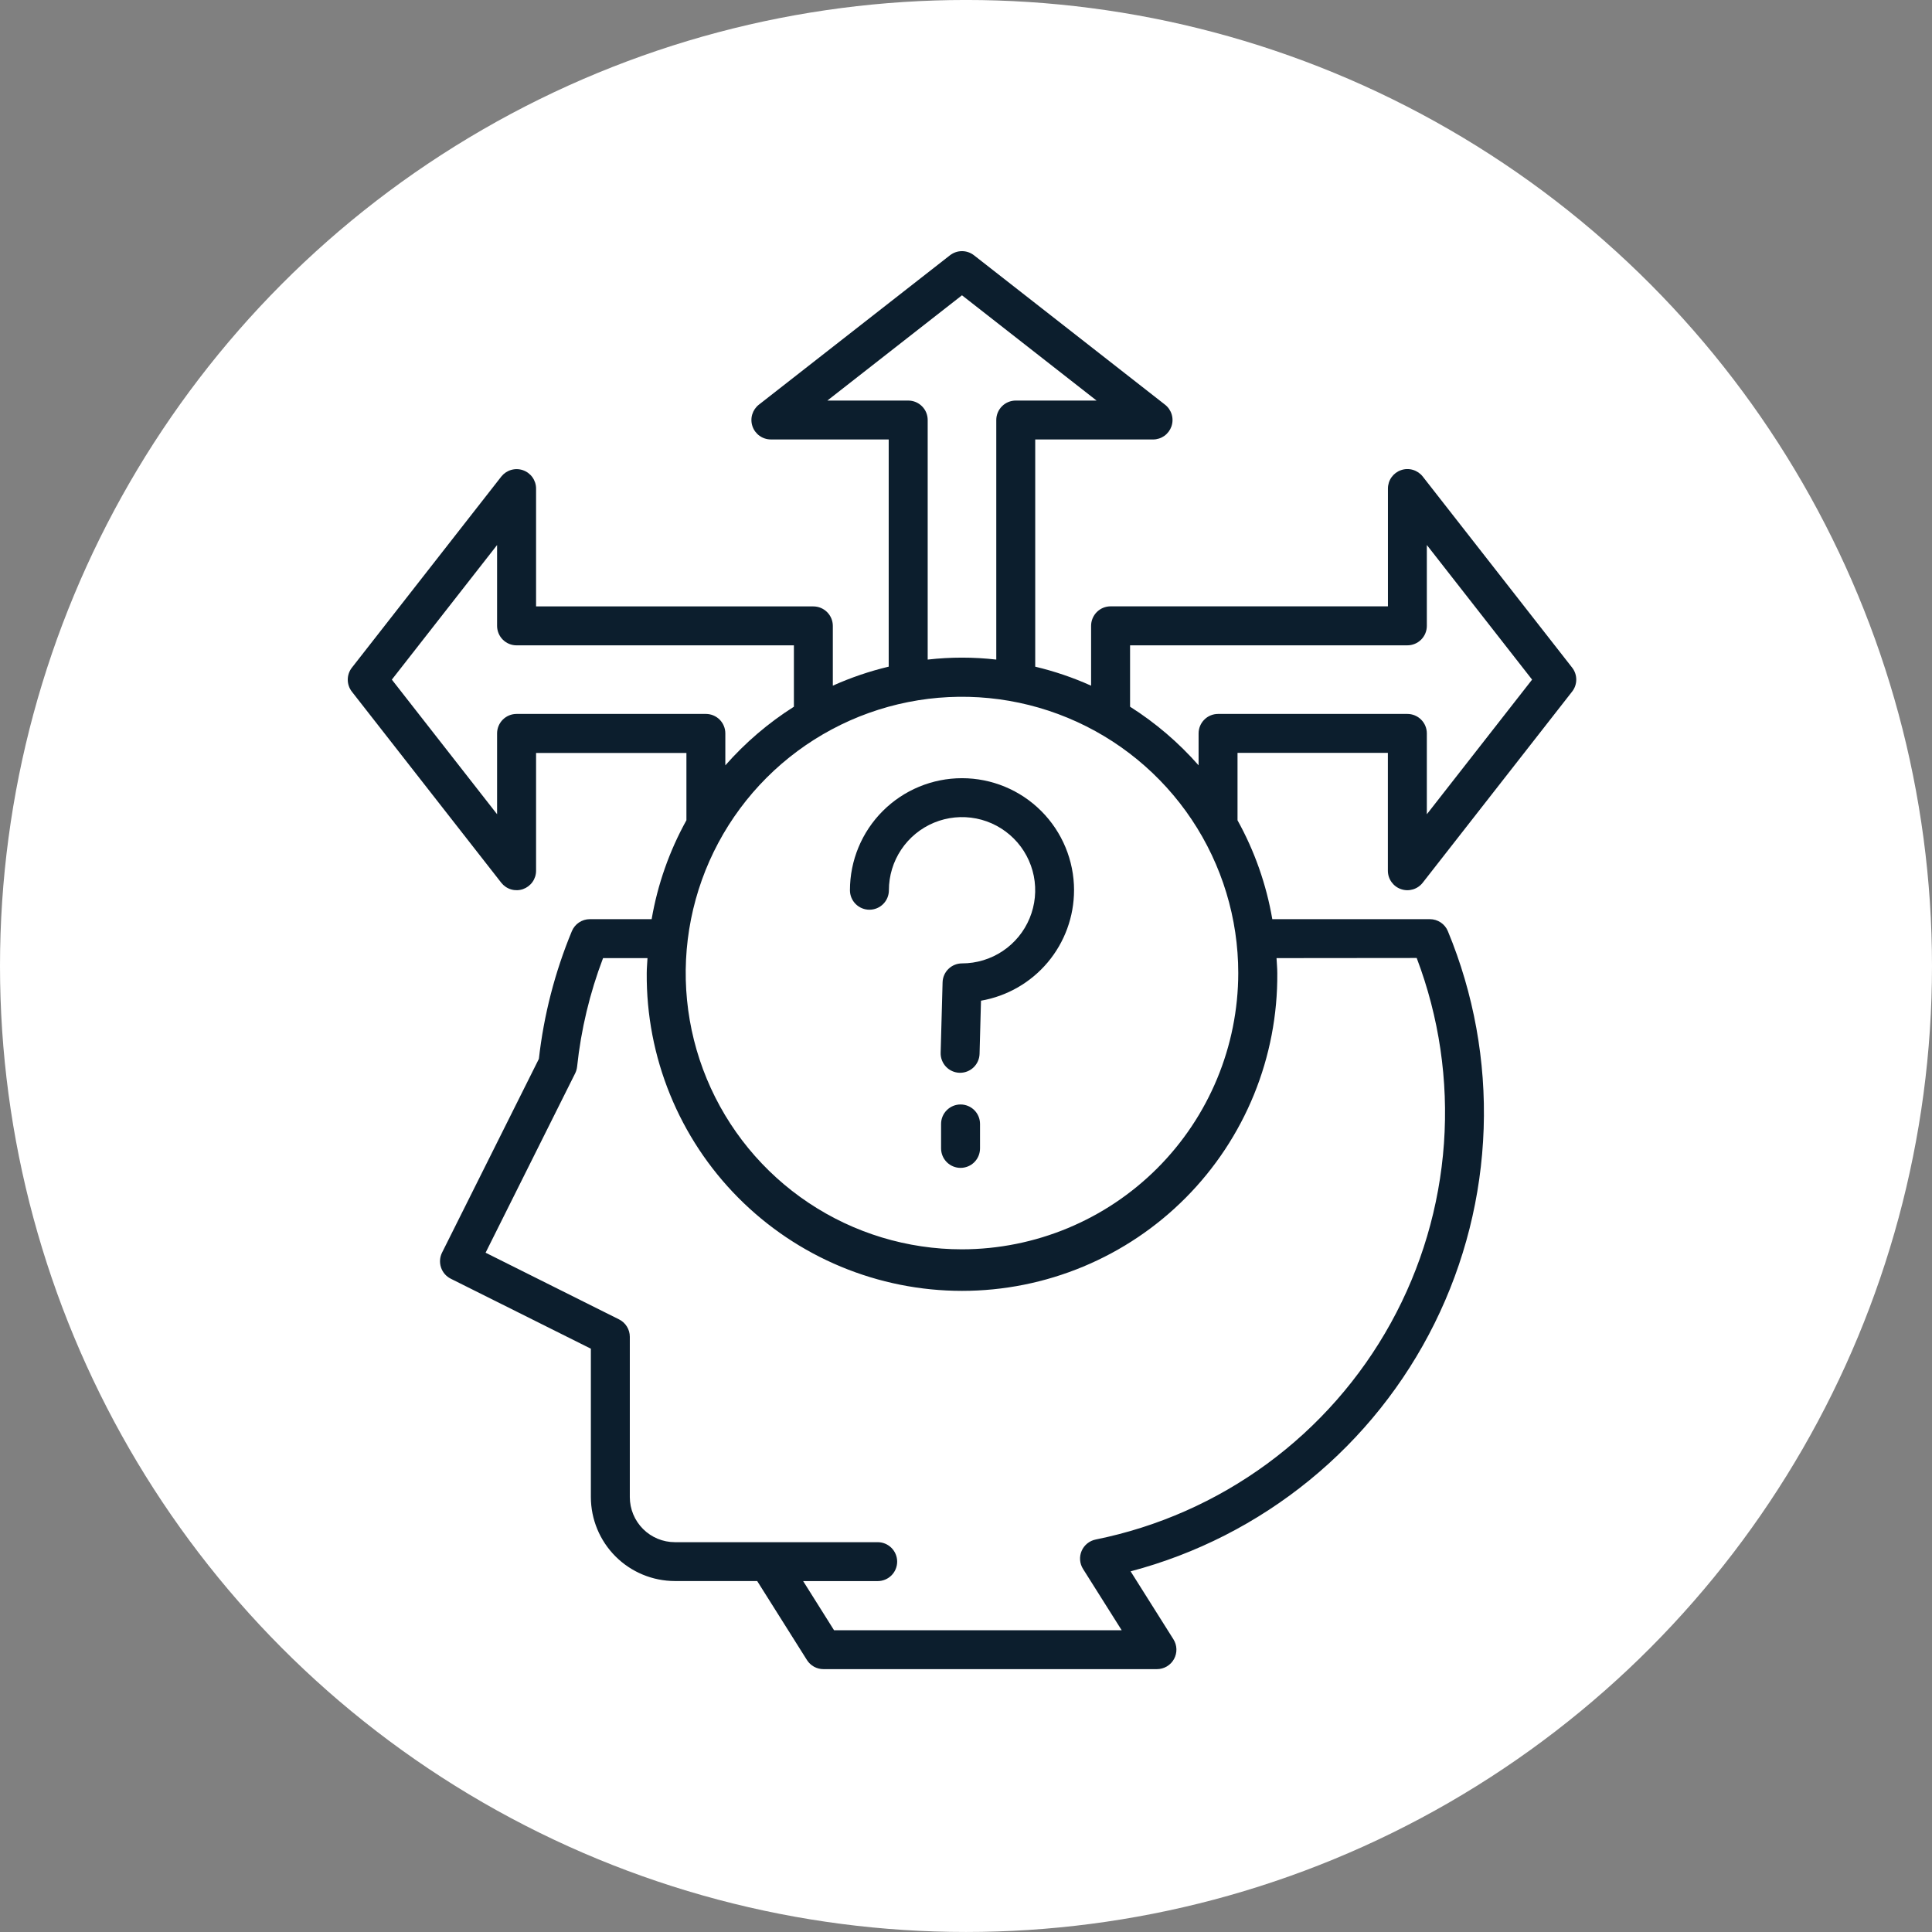
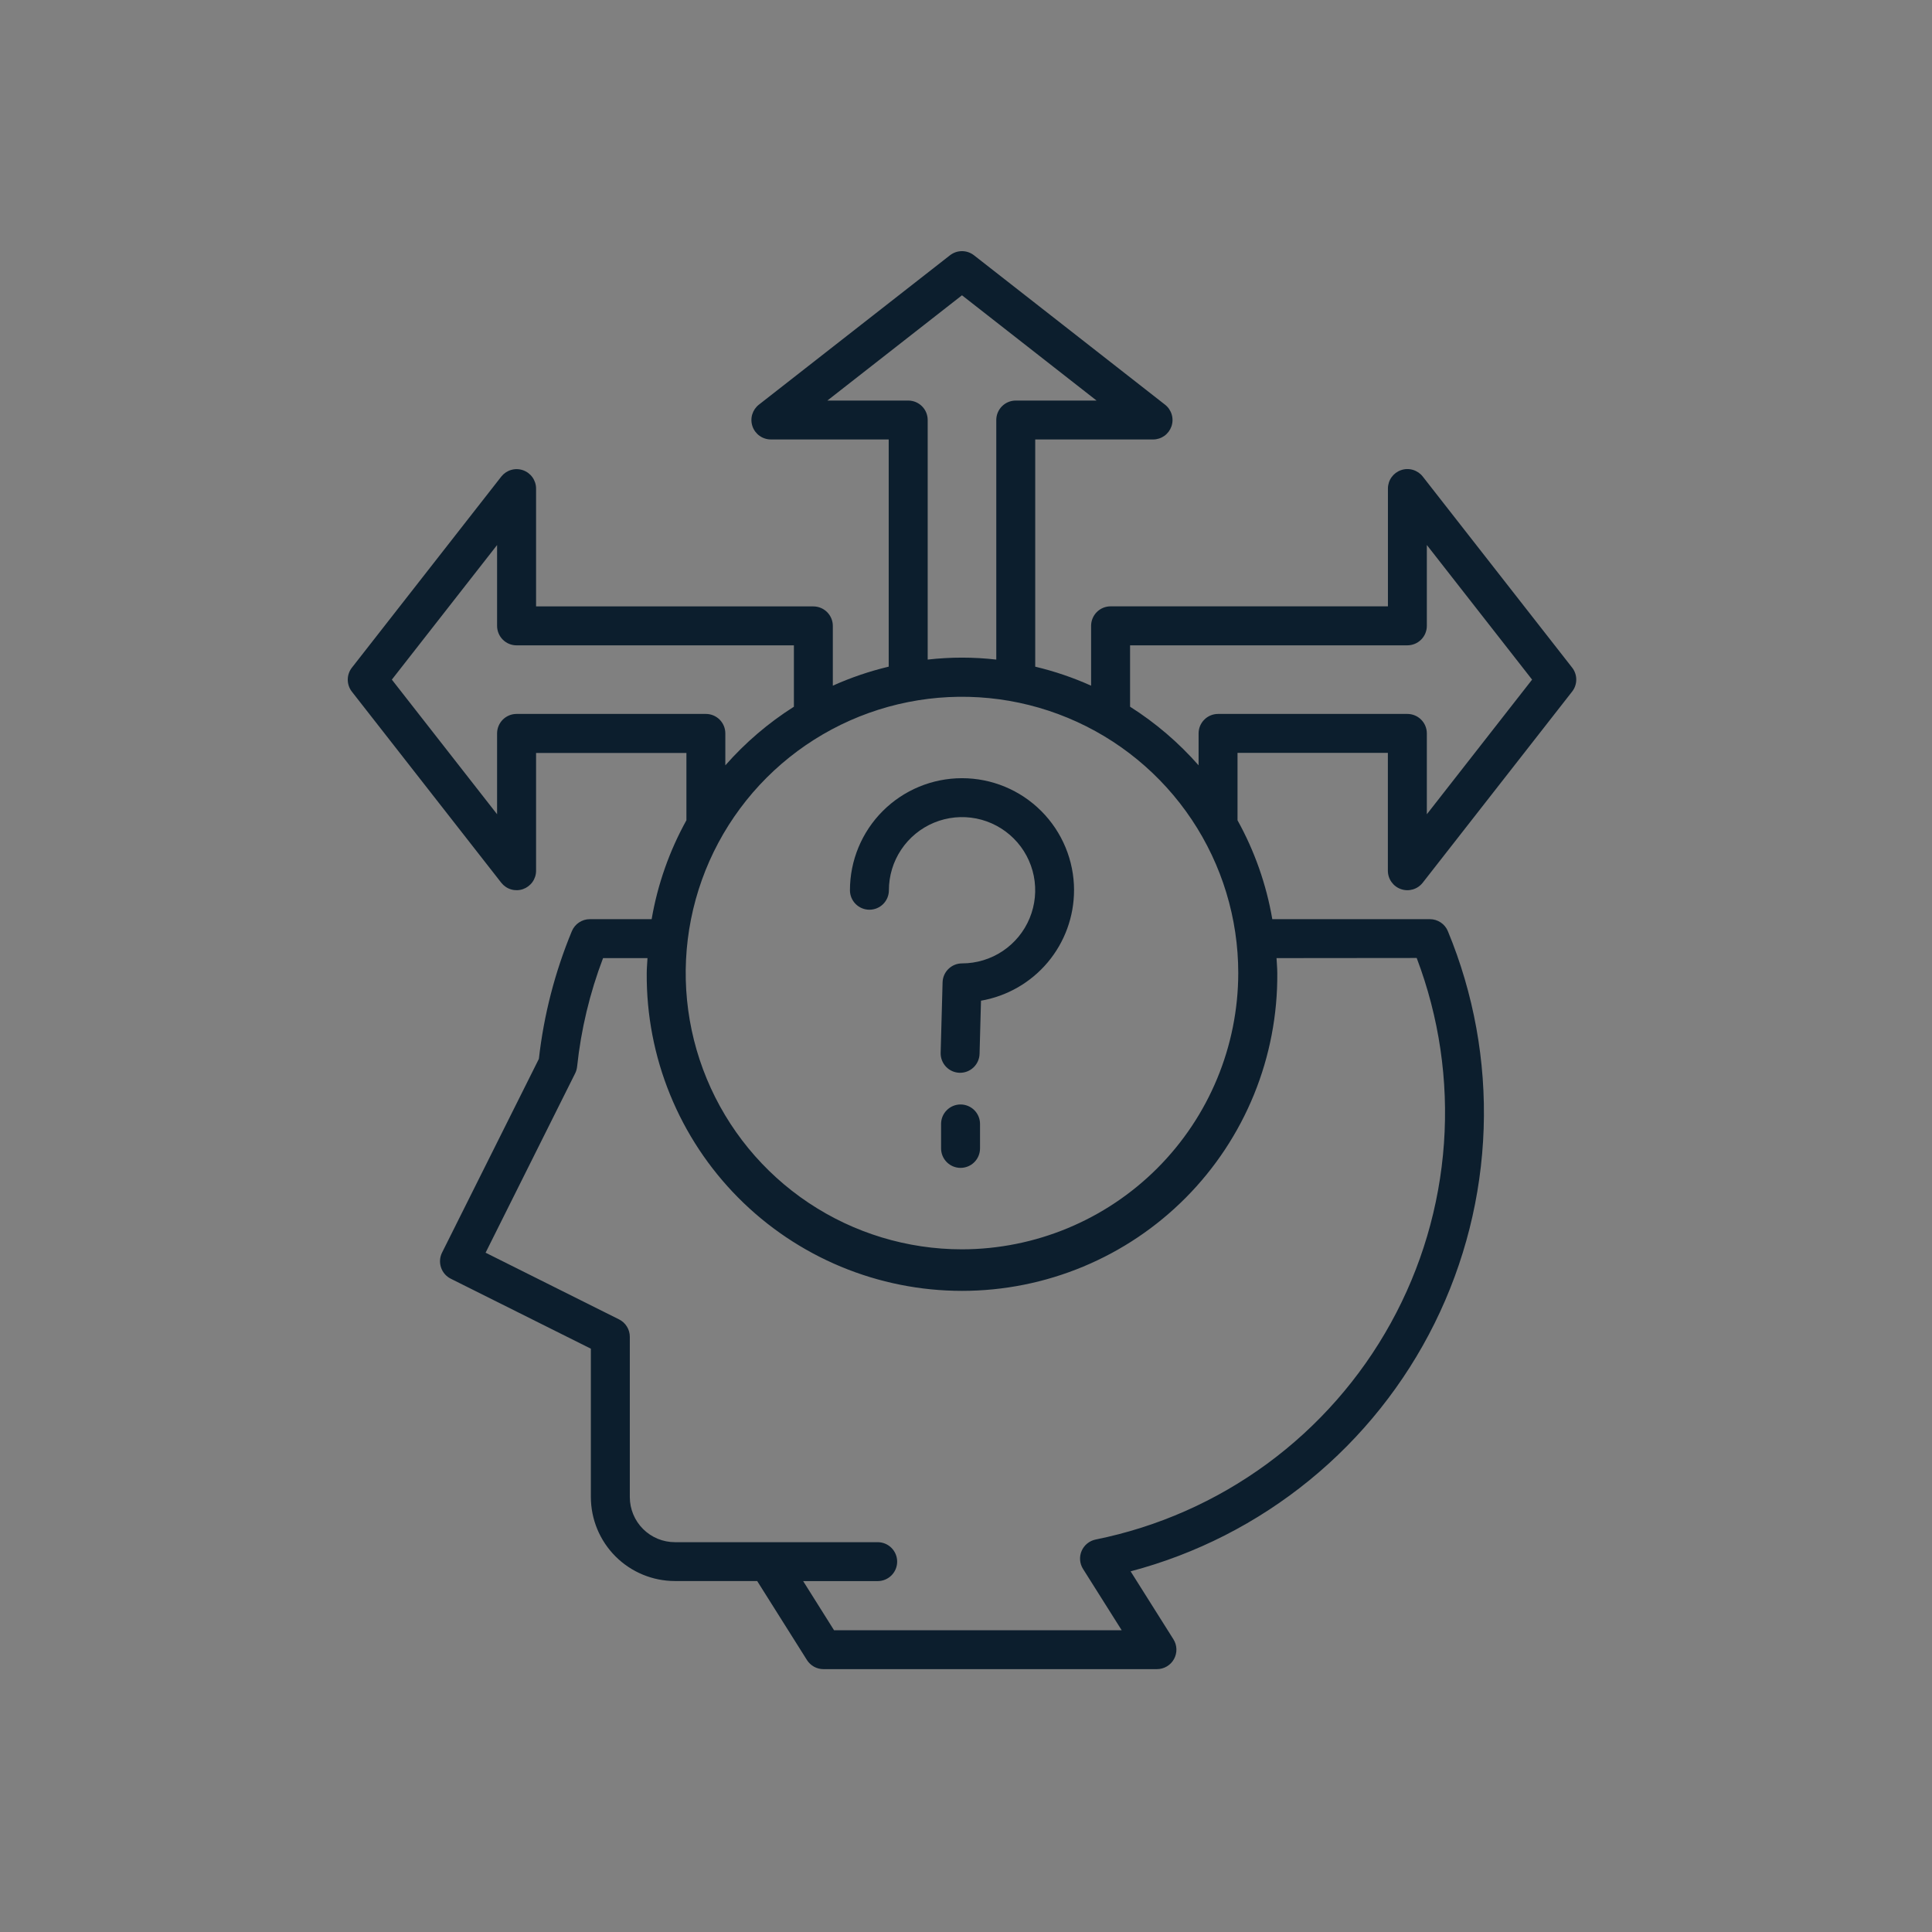
<svg xmlns="http://www.w3.org/2000/svg" viewBox="6165.698 5000.582 100 100">
  <rect x="6165.698" y="5000.582" width="100" height="100" fill="#808080" stroke="none" />
-   <ellipse fill="white" font-size-adjust="none" cx="6215.698" cy="5050.581" r="50" id="tSvgb48c82c8d5" title="Ellipse 3" fill-opacity="1" stroke="none" stroke-opacity="1" rx="50" ry="50" style="transform: rotate(0deg); transform-origin: 6215.7px 5050.58px;" />
  <path fill="#0C1E2D" stroke="none" fill-opacity="1" stroke-width="1" stroke-opacity="1" font-size-adjust="none" id="tSvg43988667da" title="Path 20" d="M 6238.215 5046.604 C 6238.414 5046.673 6238.628 5046.677 6238.829 5046.618 C 6239.031 5046.558 6239.208 5046.437 6239.337 5046.272 C 6241.915 5042.974 6244.493 5039.676 6247.071 5036.378 C 6247.21 5036.201 6247.285 5035.982 6247.285 5035.758 C 6247.285 5035.533 6247.21 5035.314 6247.071 5035.137 C 6244.493 5031.84 6241.915 5028.542 6239.337 5025.245 C 6239.208 5025.081 6239.03 5024.961 6238.829 5024.902 C 6238.629 5024.842 6238.414 5024.847 6238.217 5024.916 C 6238.019 5024.984 6237.847 5025.112 6237.725 5025.282 C 6237.603 5025.453 6237.538 5025.657 6237.537 5025.866 C 6237.537 5027.899 6237.537 5029.933 6237.537 5031.966 C 6232.752 5031.966 6227.966 5031.966 6223.18 5031.966 C 6223.048 5031.966 6222.916 5031.993 6222.794 5032.043 C 6222.671 5032.094 6222.56 5032.169 6222.467 5032.263 C 6222.373 5032.357 6222.299 5032.469 6222.249 5032.591 C 6222.198 5032.714 6222.173 5032.845 6222.173 5032.978 C 6222.173 5034.01 6222.173 5035.041 6222.173 5036.073 C 6221.243 5035.654 6220.274 5035.325 6219.281 5035.089 C 6219.281 5031.169 6219.281 5027.249 6219.281 5023.329 C 6221.315 5023.329 6223.348 5023.329 6225.381 5023.329 C 6225.591 5023.329 6225.795 5023.263 6225.966 5023.142 C 6226.136 5023.02 6226.264 5022.848 6226.333 5022.65 C 6226.401 5022.452 6226.406 5022.237 6226.346 5022.037 C 6226.287 5021.836 6226.166 5021.658 6226.001 5021.529 C 6222.705 5018.951 6219.408 5016.373 6216.111 5013.795 C 6215.934 5013.657 6215.715 5013.581 6215.49 5013.581 C 6215.265 5013.581 6215.047 5013.657 6214.869 5013.795 C 6211.572 5016.373 6208.275 5018.95 6204.977 5021.528 C 6204.812 5021.657 6204.692 5021.835 6204.632 5022.036 C 6204.573 5022.236 6204.578 5022.451 6204.646 5022.649 C 6204.714 5022.847 6204.842 5023.019 6205.013 5023.141 C 6205.183 5023.262 6205.388 5023.328 6205.597 5023.328 C 6207.631 5023.328 6209.664 5023.328 6211.697 5023.328 C 6211.697 5027.248 6211.697 5031.168 6211.697 5035.088 C 6210.704 5035.324 6209.736 5035.654 6208.805 5036.072 C 6208.805 5035.041 6208.805 5034.009 6208.805 5032.978 C 6208.805 5032.711 6208.699 5032.455 6208.51 5032.266 C 6208.322 5032.077 6208.065 5031.97 6207.798 5031.97 C 6203.014 5031.97 6198.23 5031.97 6193.445 5031.97 C 6193.445 5029.937 6193.445 5027.903 6193.445 5025.87 C 6193.445 5025.661 6193.379 5025.457 6193.257 5025.286 C 6193.136 5025.116 6192.964 5024.988 6192.766 5024.92 C 6192.568 5024.851 6192.354 5024.846 6192.153 5024.906 C 6191.952 5024.965 6191.775 5025.085 6191.645 5025.249 C 6189.067 5028.546 6186.489 5031.844 6183.911 5035.141 C 6183.773 5035.318 6183.698 5035.537 6183.698 5035.762 C 6183.698 5035.986 6183.773 5036.205 6183.911 5036.382 C 6186.489 5039.679 6189.067 5042.977 6191.645 5046.274 C 6191.775 5046.438 6191.952 5046.559 6192.153 5046.618 C 6192.354 5046.677 6192.568 5046.672 6192.766 5046.604 C 6192.963 5046.535 6193.135 5046.407 6193.257 5046.237 C 6193.379 5046.067 6193.445 5045.863 6193.445 5045.654 C 6193.445 5043.621 6193.445 5041.587 6193.445 5039.554 C 6196.039 5039.554 6198.633 5039.554 6201.227 5039.554 C 6201.227 5040.715 6201.227 5041.877 6201.227 5043.038 C 6200.344 5044.631 6199.735 5046.362 6199.427 5048.158 C 6198.361 5048.158 6197.294 5048.158 6196.227 5048.158 C 6196.028 5048.158 6195.834 5048.217 6195.668 5048.328 C 6195.503 5048.438 6195.374 5048.595 6195.297 5048.779 C 6194.421 5050.892 6193.847 5053.117 6193.59 5055.39 C 6191.92 5058.732 6190.25 5062.074 6188.579 5065.416 C 6188.46 5065.655 6188.44 5065.932 6188.525 5066.185 C 6188.609 5066.439 6188.791 5066.649 6189.03 5066.768 C 6191.447 5067.975 6193.864 5069.183 6196.281 5070.39 C 6196.281 5072.95 6196.281 5075.51 6196.281 5078.07 C 6196.283 5079.223 6196.742 5080.327 6197.557 5081.142 C 6198.373 5081.957 6199.478 5082.415 6200.63 5082.416 C 6202.05 5082.416 6203.47 5082.416 6204.89 5082.416 C 6205.749 5083.779 6206.608 5085.143 6207.466 5086.506 C 6207.557 5086.65 6207.683 5086.769 6207.832 5086.851 C 6207.981 5086.933 6208.148 5086.976 6208.318 5086.976 C 6214.073 5086.976 6219.828 5086.976 6225.582 5086.976 C 6225.762 5086.976 6225.939 5086.927 6226.094 5086.836 C 6226.249 5086.744 6226.377 5086.613 6226.464 5086.455 C 6226.551 5086.297 6226.594 5086.119 6226.589 5085.939 C 6226.584 5085.759 6226.53 5085.584 6226.434 5085.431 C 6225.696 5084.259 6224.957 5083.086 6224.218 5081.914 C 6227.605 5081.02 6230.761 5079.412 6233.475 5077.197 C 6236.189 5074.983 6238.398 5072.213 6239.953 5069.075 C 6241.508 5065.936 6242.374 5062.501 6242.492 5059.001 C 6242.611 5055.5 6241.979 5052.014 6240.639 5048.778 C 6240.563 5048.594 6240.434 5048.437 6240.268 5048.327 C 6240.103 5048.217 6239.908 5048.158 6239.709 5048.158 C 6236.99 5048.158 6234.271 5048.158 6231.552 5048.158 C 6231.244 5046.363 6230.636 5044.633 6229.752 5043.04 C 6229.752 5041.876 6229.752 5040.713 6229.752 5039.549 C 6232.346 5039.549 6234.94 5039.549 6237.534 5039.549 C 6237.534 5041.582 6237.534 5043.616 6237.534 5045.649 C 6237.534 5045.859 6237.599 5046.065 6237.722 5046.236C 6237.844 5046.407 6238.016 5046.536 6238.215 5046.604Z M 6212.707 5021.315 C 6211.312 5021.315 6209.917 5021.315 6208.522 5021.315 C 6210.845 5019.499 6213.168 5017.682 6215.49 5015.866 C 6217.812 5017.682 6220.134 5019.499 6222.456 5021.315 C 6221.062 5021.315 6219.668 5021.315 6218.273 5021.315 C 6218.141 5021.315 6218.01 5021.341 6217.888 5021.391 C 6217.765 5021.442 6217.654 5021.516 6217.561 5021.61 C 6217.467 5021.703 6217.393 5021.814 6217.342 5021.936 C 6217.291 5022.059 6217.265 5022.19 6217.265 5022.322 C 6217.265 5026.455 6217.265 5030.589 6217.265 5034.722 C 6216.086 5034.587 6214.895 5034.587 6213.715 5034.722 C 6213.715 5030.589 6213.715 5026.455 6213.715 5022.322 C 6213.715 5022.19 6213.689 5022.059 6213.639 5021.936 C 6213.588 5021.814 6213.514 5021.703 6213.42 5021.61 C 6213.326 5021.516 6213.215 5021.442 6213.093 5021.391C 6212.971 5021.341 6212.84 5021.315 6212.707 5021.315Z M 6202.235 5037.535 C 6198.969 5037.535 6195.702 5037.535 6192.435 5037.535 C 6192.168 5037.535 6191.912 5037.641 6191.723 5037.83 C 6191.534 5038.019 6191.428 5038.275 6191.427 5038.542 C 6191.427 5039.937 6191.427 5041.332 6191.427 5042.727 C 6189.612 5040.404 6187.796 5038.082 6185.98 5035.759 C 6187.796 5033.437 6189.612 5031.115 6191.427 5028.793 C 6191.427 5030.188 6191.427 5031.583 6191.427 5032.978 C 6191.428 5033.245 6191.534 5033.501 6191.723 5033.69 C 6191.912 5033.879 6192.168 5033.985 6192.435 5033.985 C 6197.22 5033.985 6202.005 5033.985 6206.79 5033.985 C 6206.79 5035.044 6206.79 5036.103 6206.79 5037.162 C 6205.469 5037.999 6204.274 5039.021 6203.241 5040.196 C 6203.241 5039.645 6203.241 5039.093 6203.241 5038.542 C 6203.241 5038.275 6203.135 5038.019 6202.947 5037.83C 6202.758 5037.642 6202.502 5037.535 6202.235 5037.535Z M 6239.026 5050.167 C 6240.187 5053.225 6240.668 5056.499 6240.437 5059.762 C 6240.205 5063.025 6239.267 5066.199 6237.686 5069.062 C 6236.105 5071.926 6233.92 5074.412 6231.283 5076.347 C 6228.645 5078.281 6225.619 5079.619 6222.412 5080.267 C 6222.252 5080.299 6222.102 5080.369 6221.975 5080.472 C 6221.848 5080.575 6221.747 5080.707 6221.683 5080.857 C 6221.618 5081.007 6221.591 5081.171 6221.604 5081.334 C 6221.617 5081.497 6221.67 5081.654 6221.757 5081.792 C 6222.424 5082.849 6223.091 5083.907 6223.757 5084.964 C 6218.795 5084.964 6213.832 5084.964 6208.869 5084.964 C 6208.336 5084.116 6207.803 5083.267 6207.269 5082.419 C 6208.556 5082.419 6209.842 5082.419 6211.128 5082.419 C 6211.395 5082.419 6211.651 5082.313 6211.84 5082.124 C 6212.029 5081.935 6212.135 5081.679 6212.135 5081.412 C 6212.135 5081.145 6212.029 5080.889 6211.84 5080.7 C 6211.651 5080.511 6211.395 5080.405 6211.128 5080.405 C 6207.629 5080.405 6204.13 5080.405 6200.63 5080.405 C 6200.012 5080.405 6199.419 5080.159 6198.982 5079.722 C 6198.544 5079.284 6198.298 5078.692 6198.297 5078.073 C 6198.297 5075.306 6198.297 5072.54 6198.297 5069.773 C 6198.297 5069.586 6198.245 5069.403 6198.146 5069.244 C 6198.048 5069.085 6197.907 5068.956 6197.739 5068.873 C 6195.437 5067.723 6193.135 5066.572 6190.832 5065.422 C 6192.378 5062.327 6193.924 5059.231 6195.469 5056.136 C 6195.522 5056.028 6195.556 5055.911 6195.569 5055.791 C 6195.772 5053.869 6196.224 5051.981 6196.912 5050.174 C 6197.679 5050.174 6198.446 5050.174 6199.212 5050.174 C 6199.2 5050.433 6199.173 5050.688 6199.173 5050.95 C 6199.156 5053.104 6199.566 5055.24 6200.379 5057.234 C 6201.191 5059.229 6202.39 5061.043 6203.907 5062.572 C 6205.424 5064.101 6207.229 5065.314 6209.217 5066.142 C 6211.205 5066.97 6213.338 5067.397 6215.492 5067.397 C 6217.646 5067.397 6219.778 5066.97 6221.766 5066.142 C 6223.754 5065.314 6225.559 5064.101 6227.076 5062.572 C 6228.593 5061.043 6229.792 5059.229 6230.605 5057.234 C 6231.417 5055.24 6231.827 5053.104 6231.81 5050.95 C 6231.81 5050.688 6231.783 5050.433 6231.771 5050.174C 6234.19 5050.172 6236.608 5050.169 6239.026 5050.167Z M 6215.49 5065.247 C 6212.662 5065.247 6209.897 5064.408 6207.546 5062.837 C 6205.194 5061.266 6203.361 5059.032 6202.279 5056.419 C 6201.196 5053.806 6200.913 5050.931 6201.465 5048.157 C 6202.017 5045.383 6203.379 5042.835 6205.379 5040.835 C 6207.379 5038.836 6209.927 5037.474 6212.7 5036.922 C 6215.474 5036.37 6218.35 5036.653 6220.963 5037.736 C 6223.576 5038.818 6225.809 5040.651 6227.38 5043.002 C 6228.952 5045.354 6229.79 5048.119 6229.79 5050.947 C 6229.785 5054.738 6228.276 5058.372 6225.596 5061.053C 6222.915 5063.733 6219.281 5065.242 6215.49 5065.247Z M 6228.745 5037.535 C 6228.613 5037.535 6228.482 5037.561 6228.36 5037.611 C 6228.237 5037.662 6228.126 5037.736 6228.033 5037.83 C 6227.939 5037.923 6227.865 5038.034 6227.814 5038.156 C 6227.763 5038.279 6227.737 5038.41 6227.737 5038.542 C 6227.737 5039.093 6227.737 5039.644 6227.737 5040.195 C 6226.705 5039.02 6225.511 5037.998 6224.19 5037.161 C 6224.19 5036.102 6224.19 5035.043 6224.19 5033.984 C 6228.975 5033.984 6233.759 5033.984 6238.543 5033.984 C 6238.81 5033.984 6239.066 5033.878 6239.255 5033.69 C 6239.444 5033.501 6239.551 5033.245 6239.551 5032.978 C 6239.551 5031.582 6239.551 5030.187 6239.551 5028.791 C 6241.367 5031.114 6243.183 5033.436 6244.999 5035.759 C 6243.183 5038.082 6241.367 5040.405 6239.551 5042.728 C 6239.551 5041.333 6239.551 5039.937 6239.551 5038.542 C 6239.551 5038.275 6239.445 5038.019 6239.256 5037.83 C 6239.067 5037.641 6238.81 5037.535 6238.543 5037.535C 6235.277 5037.535 6232.011 5037.535 6228.745 5037.535Z M 6221.29 5046.656 C 6221.29 5048.024 6220.807 5049.348 6219.926 5050.395 C 6219.045 5051.442 6217.822 5052.144 6216.474 5052.378 C 6216.45 5053.295 6216.425 5054.212 6216.4 5055.129 C 6216.393 5055.391 6216.284 5055.64 6216.096 5055.823 C 6215.908 5056.006 6215.657 5056.109 6215.394 5056.109 C 6215.385 5056.109 6215.376 5056.109 6215.366 5056.109 C 6215.099 5056.102 6214.846 5055.989 6214.662 5055.795 C 6214.479 5055.601 6214.379 5055.342 6214.386 5055.075 C 6214.42 5053.859 6214.453 5052.643 6214.486 5051.427 C 6214.493 5051.165 6214.602 5050.915 6214.791 5050.732 C 6214.979 5050.549 6215.231 5050.447 6215.493 5050.447 C 6216.242 5050.447 6216.974 5050.225 6217.597 5049.809 C 6218.219 5049.393 6218.705 5048.802 6218.991 5048.11 C 6219.278 5047.418 6219.353 5046.657 6219.207 5045.922 C 6219.06 5045.188 6218.7 5044.513 6218.17 5043.984 C 6217.641 5043.455 6216.966 5043.094 6216.232 5042.948 C 6215.497 5042.802 6214.736 5042.877 6214.044 5043.163 C 6213.353 5043.45 6212.761 5043.935 6212.345 5044.558 C 6211.929 5045.18 6211.707 5045.912 6211.707 5046.661 C 6211.707 5046.928 6211.601 5047.185 6211.412 5047.374 C 6211.223 5047.563 6210.967 5047.669 6210.699 5047.669 C 6210.432 5047.669 6210.176 5047.563 6209.987 5047.374 C 6209.797 5047.185 6209.691 5046.928 6209.691 5046.661 C 6209.691 5045.123 6210.302 5043.648 6211.39 5042.56 C 6212.478 5041.472 6213.953 5040.861 6215.491 5040.861 C 6217.03 5040.861 6218.505 5041.472 6219.592 5042.56 C 6220.68 5043.648 6221.291 5045.123 6221.291 5046.661C 6221.291 5046.659 6221.291 5046.658 6221.29 5046.656Z M 6216.424 5058.756 C 6216.424 5059.178 6216.424 5059.601 6216.424 5060.023 C 6216.424 5060.29 6216.318 5060.547 6216.129 5060.736 C 6215.94 5060.925 6215.684 5061.031 6215.416 5061.031 C 6215.149 5061.031 6214.893 5060.925 6214.704 5060.736 C 6214.514 5060.547 6214.408 5060.29 6214.408 5060.023 C 6214.408 5059.601 6214.408 5059.179 6214.408 5058.757 C 6214.408 5058.49 6214.514 5058.233 6214.704 5058.044 C 6214.893 5057.855 6215.149 5057.749 6215.416 5057.749 C 6215.684 5057.749 6215.94 5057.855 6216.129 5058.044C 6216.318 5058.233 6216.424 5058.489 6216.424 5058.756Z" />
  <defs> </defs>
</svg>